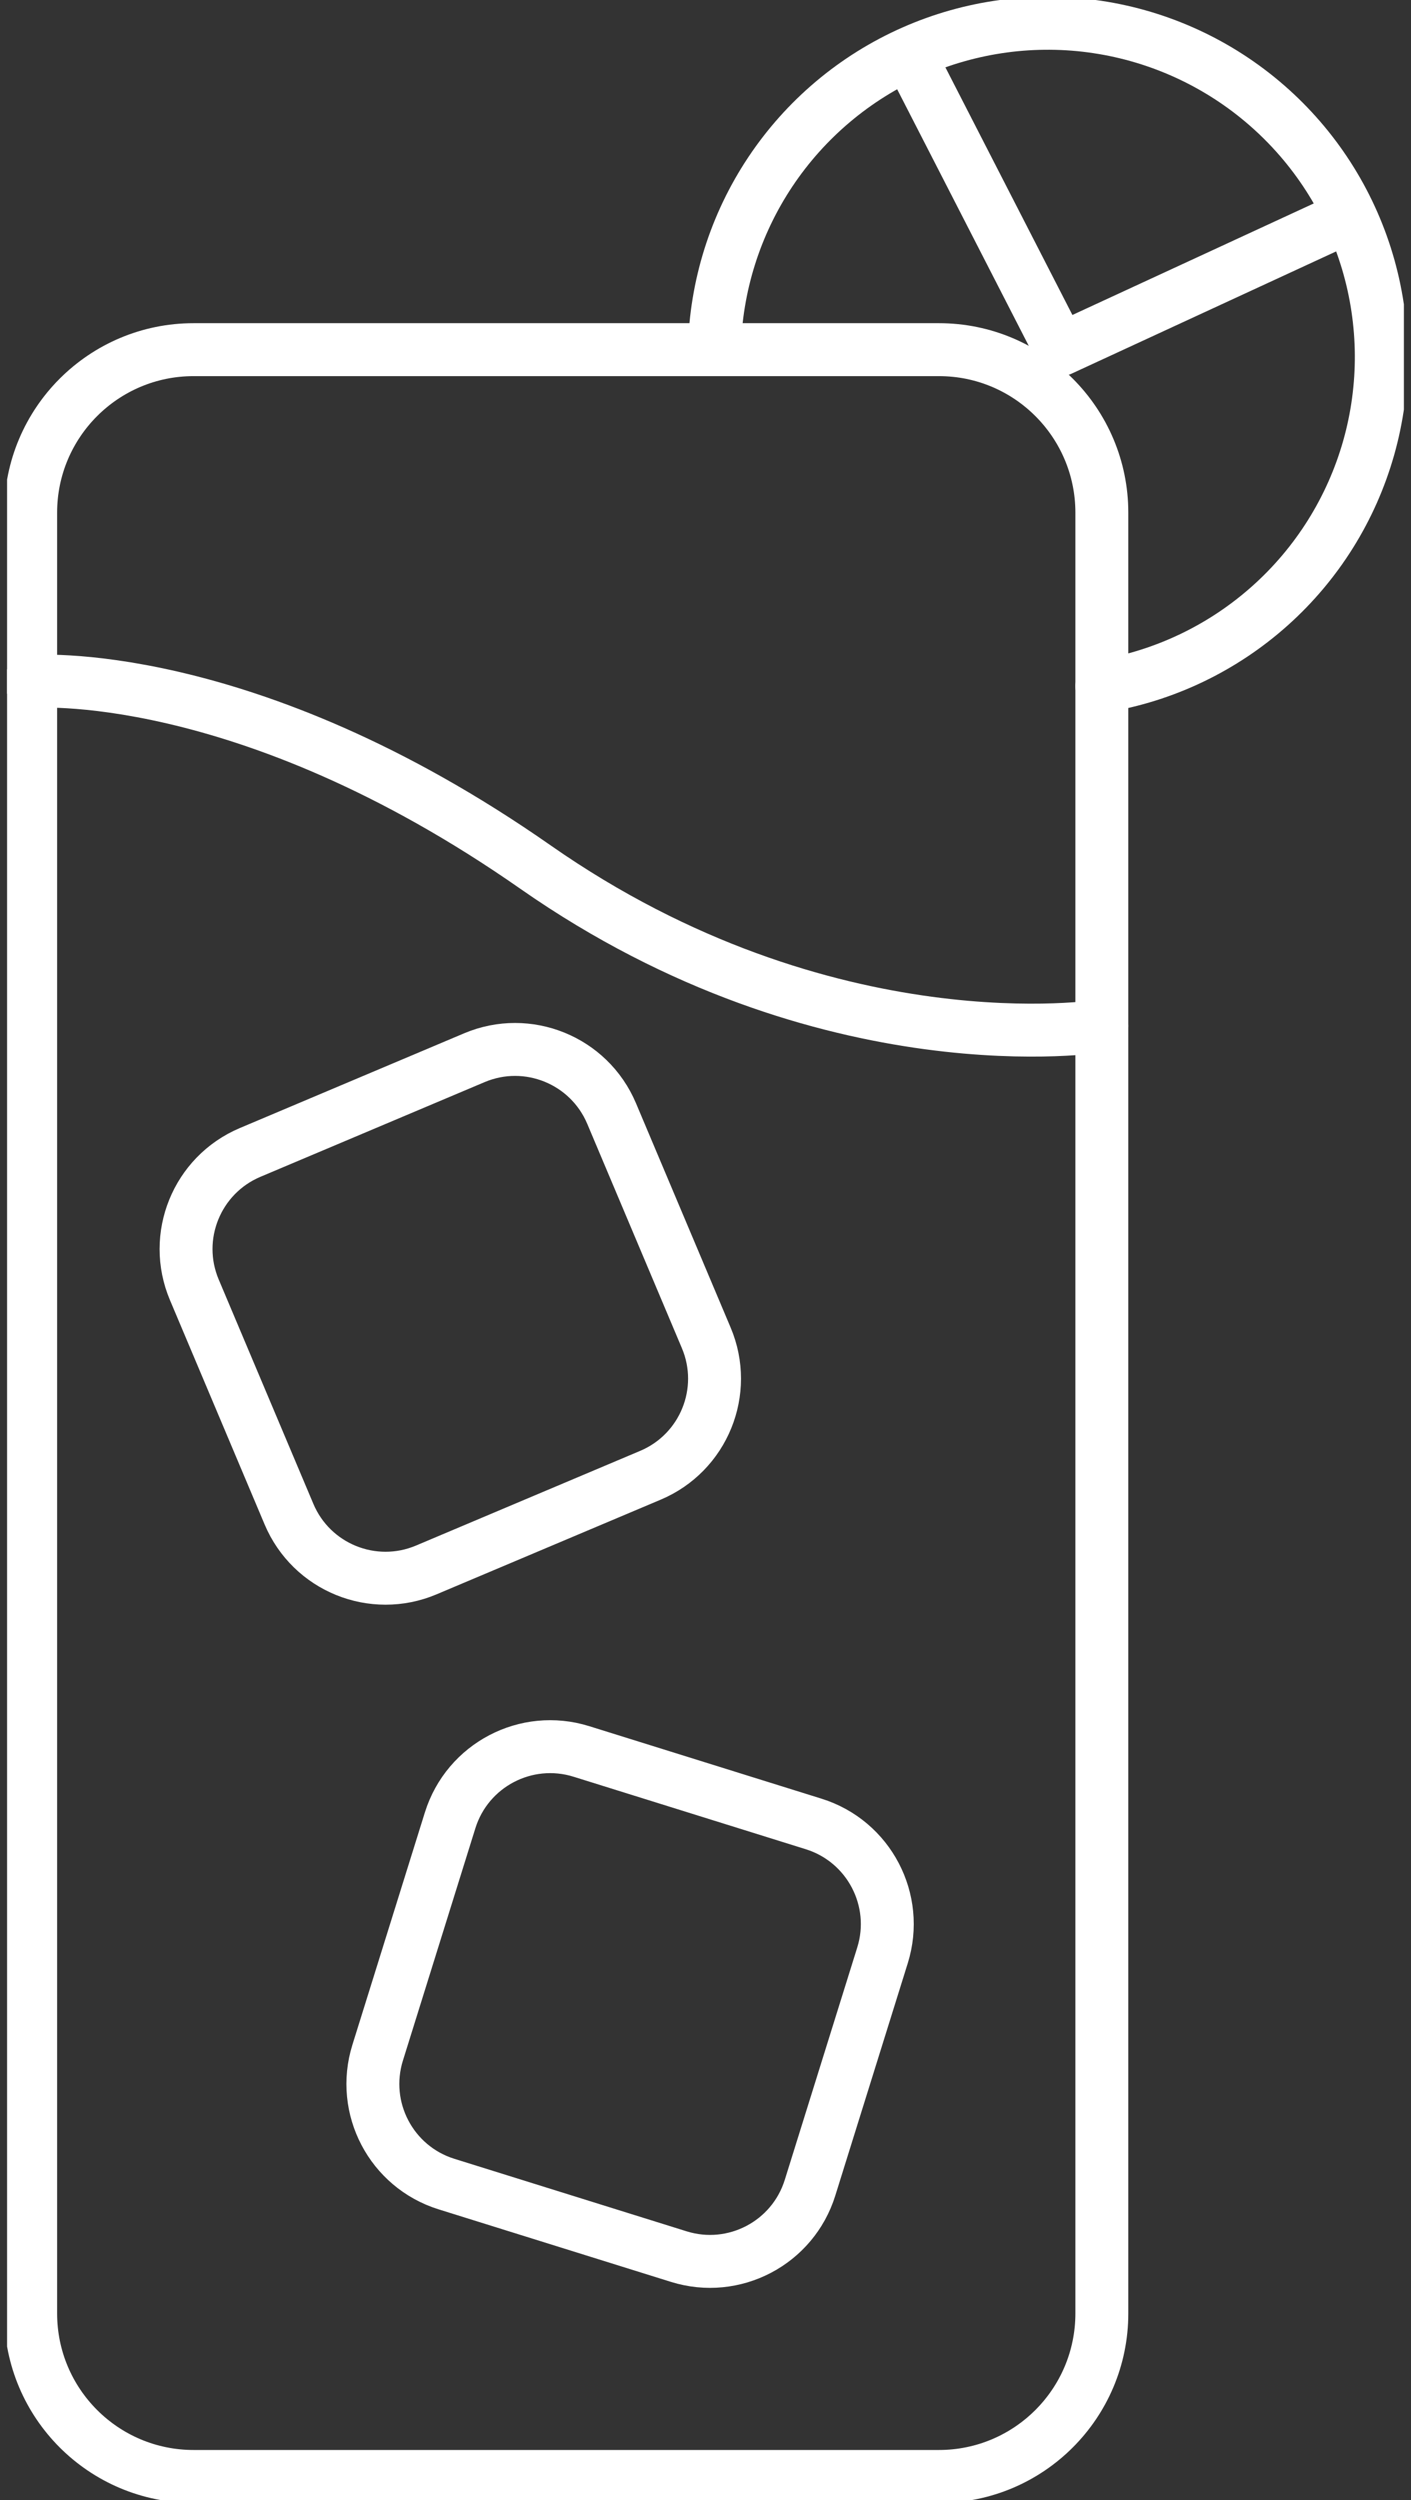
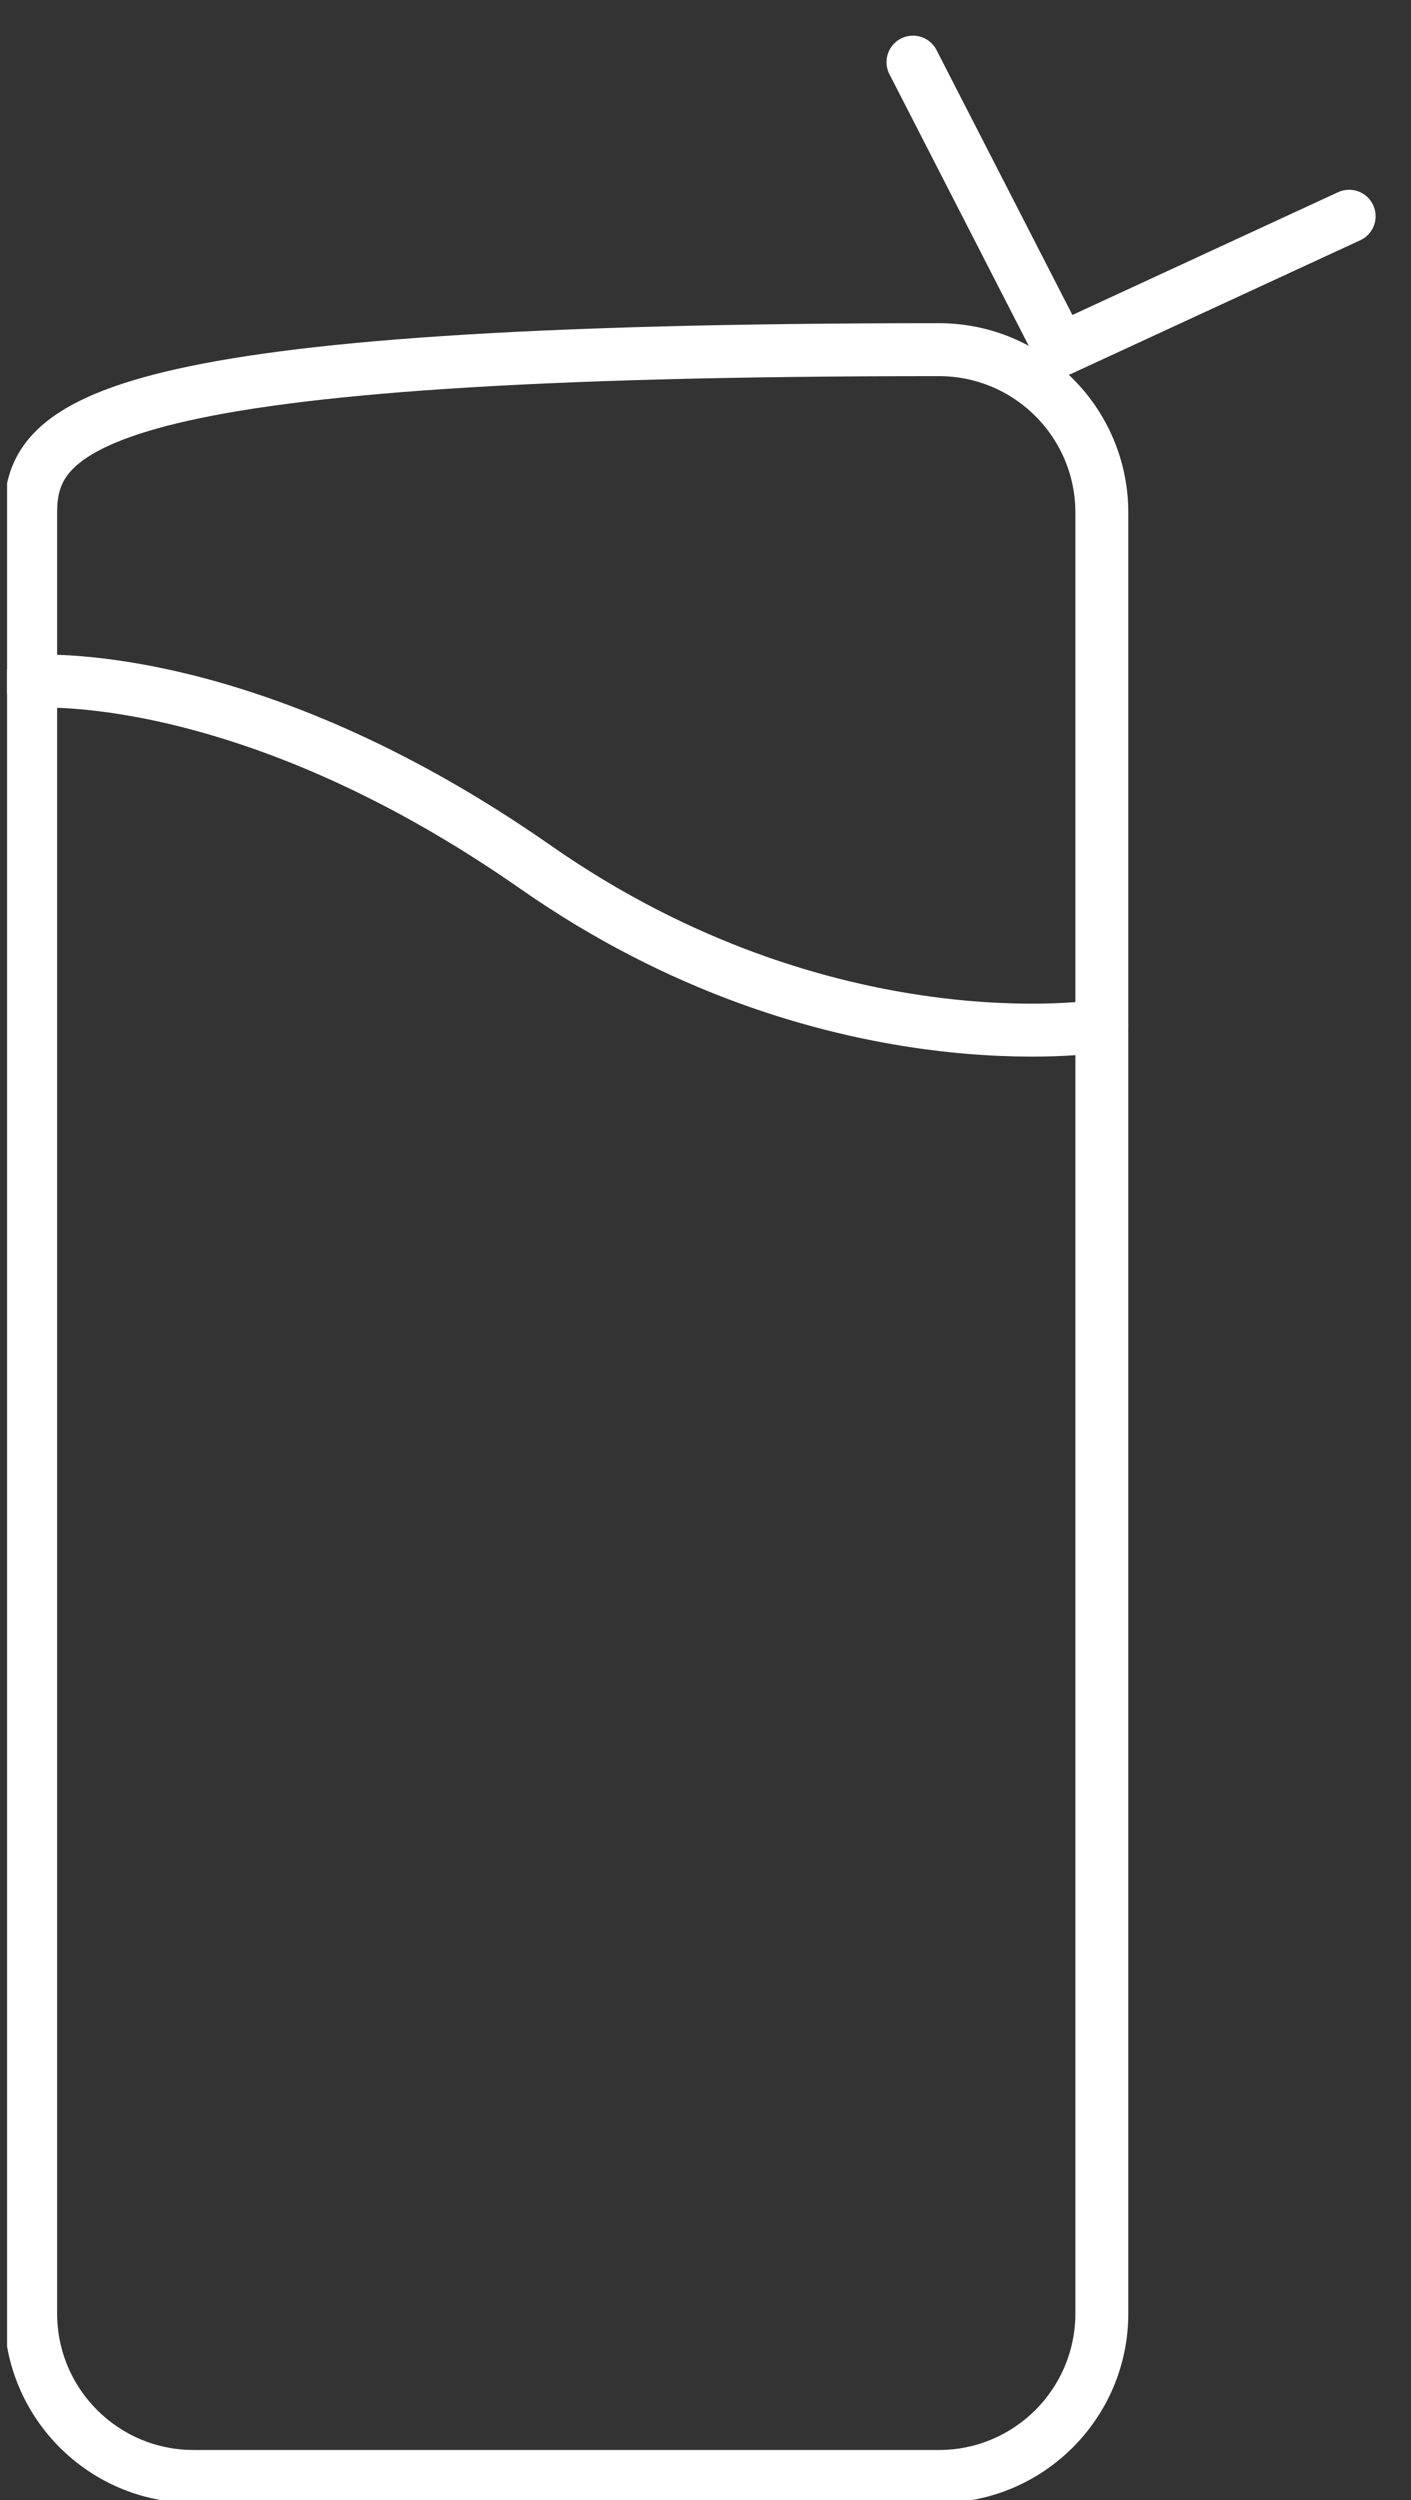
<svg xmlns="http://www.w3.org/2000/svg" width="48" height="85" viewBox="0 0 48 85" fill="none">
  <rect x="0" y="0" width="48" height="85" fill="#333333" stroke="none" />
  <g clip-path="url(#clip0_530_299)">
-     <path d="M31.94 11.888H6.586C3.525 11.888 1.043 14.37 1.043 17.431V78.655C1.043 81.716 3.525 84.198 6.586 84.198H31.94C35.001 84.198 37.483 81.716 37.483 78.655V17.431C37.483 14.37 35.001 11.888 31.94 11.888Z" stroke="white" stroke-width="1.8" stroke-linecap="round" stroke-linejoin="round" />
+     <path d="M31.94 11.888C3.525 11.888 1.043 14.37 1.043 17.431V78.655C1.043 81.716 3.525 84.198 6.586 84.198H31.94C35.001 84.198 37.483 81.716 37.483 78.655V17.431C37.483 14.37 35.001 11.888 31.94 11.888Z" stroke="white" stroke-width="1.8" stroke-linecap="round" stroke-linejoin="round" />
    <path d="M1.043 23.171C1.043 23.171 8.288 22.547 18.216 29.48C28.143 36.413 37.483 34.88 37.483 34.88" stroke="white" stroke-width="1.8" stroke-linecap="round" stroke-linejoin="round" />
-     <path d="M37.483 23.331C39.609 22.982 41.592 22.034 43.199 20.599C44.807 19.165 45.972 17.302 46.56 15.229C47.147 13.156 47.132 10.958 46.516 8.893C45.9 6.829 44.709 4.982 43.082 3.57C41.455 2.157 39.459 1.237 37.328 0.917C35.198 0.597 33.02 0.891 31.05 1.764C29.08 2.636 27.399 4.052 26.204 5.845C25.009 7.638 24.35 9.734 24.303 11.888" stroke="white" stroke-width="1.8" stroke-linecap="round" stroke-linejoin="round" />
    <path d="M31.058 2.112L36.075 11.888L45.896 7.352" stroke="white" stroke-width="1.8" stroke-linecap="round" stroke-linejoin="round" />
-     <path d="M16.136 35.962L8.509 39.182C6.695 39.948 5.845 42.039 6.611 43.853L9.831 51.48C10.597 53.294 12.688 54.143 14.502 53.377L22.129 50.157C23.943 49.391 24.792 47.3 24.026 45.487L20.806 37.859C20.04 36.046 17.949 35.196 16.136 35.962Z" stroke="white" stroke-width="1.8" stroke-linecap="round" stroke-linejoin="round" />
-     <path d="M27.681 62.014L19.778 59.548C17.898 58.962 15.9 60.01 15.313 61.889L12.847 69.792C12.261 71.672 13.309 73.671 15.188 74.257L23.091 76.723C24.971 77.31 26.97 76.261 27.556 74.382L30.022 66.479C30.608 64.6 29.56 62.601 27.681 62.014Z" stroke="white" stroke-width="1.8" stroke-linecap="round" stroke-linejoin="round" />
  </g>
  <defs>
    <clipPath id="clip0_530_299">
      <rect width="47.517" height="85" fill="white" transform="translate(0.241)" />
    </clipPath>
  </defs>
</svg>